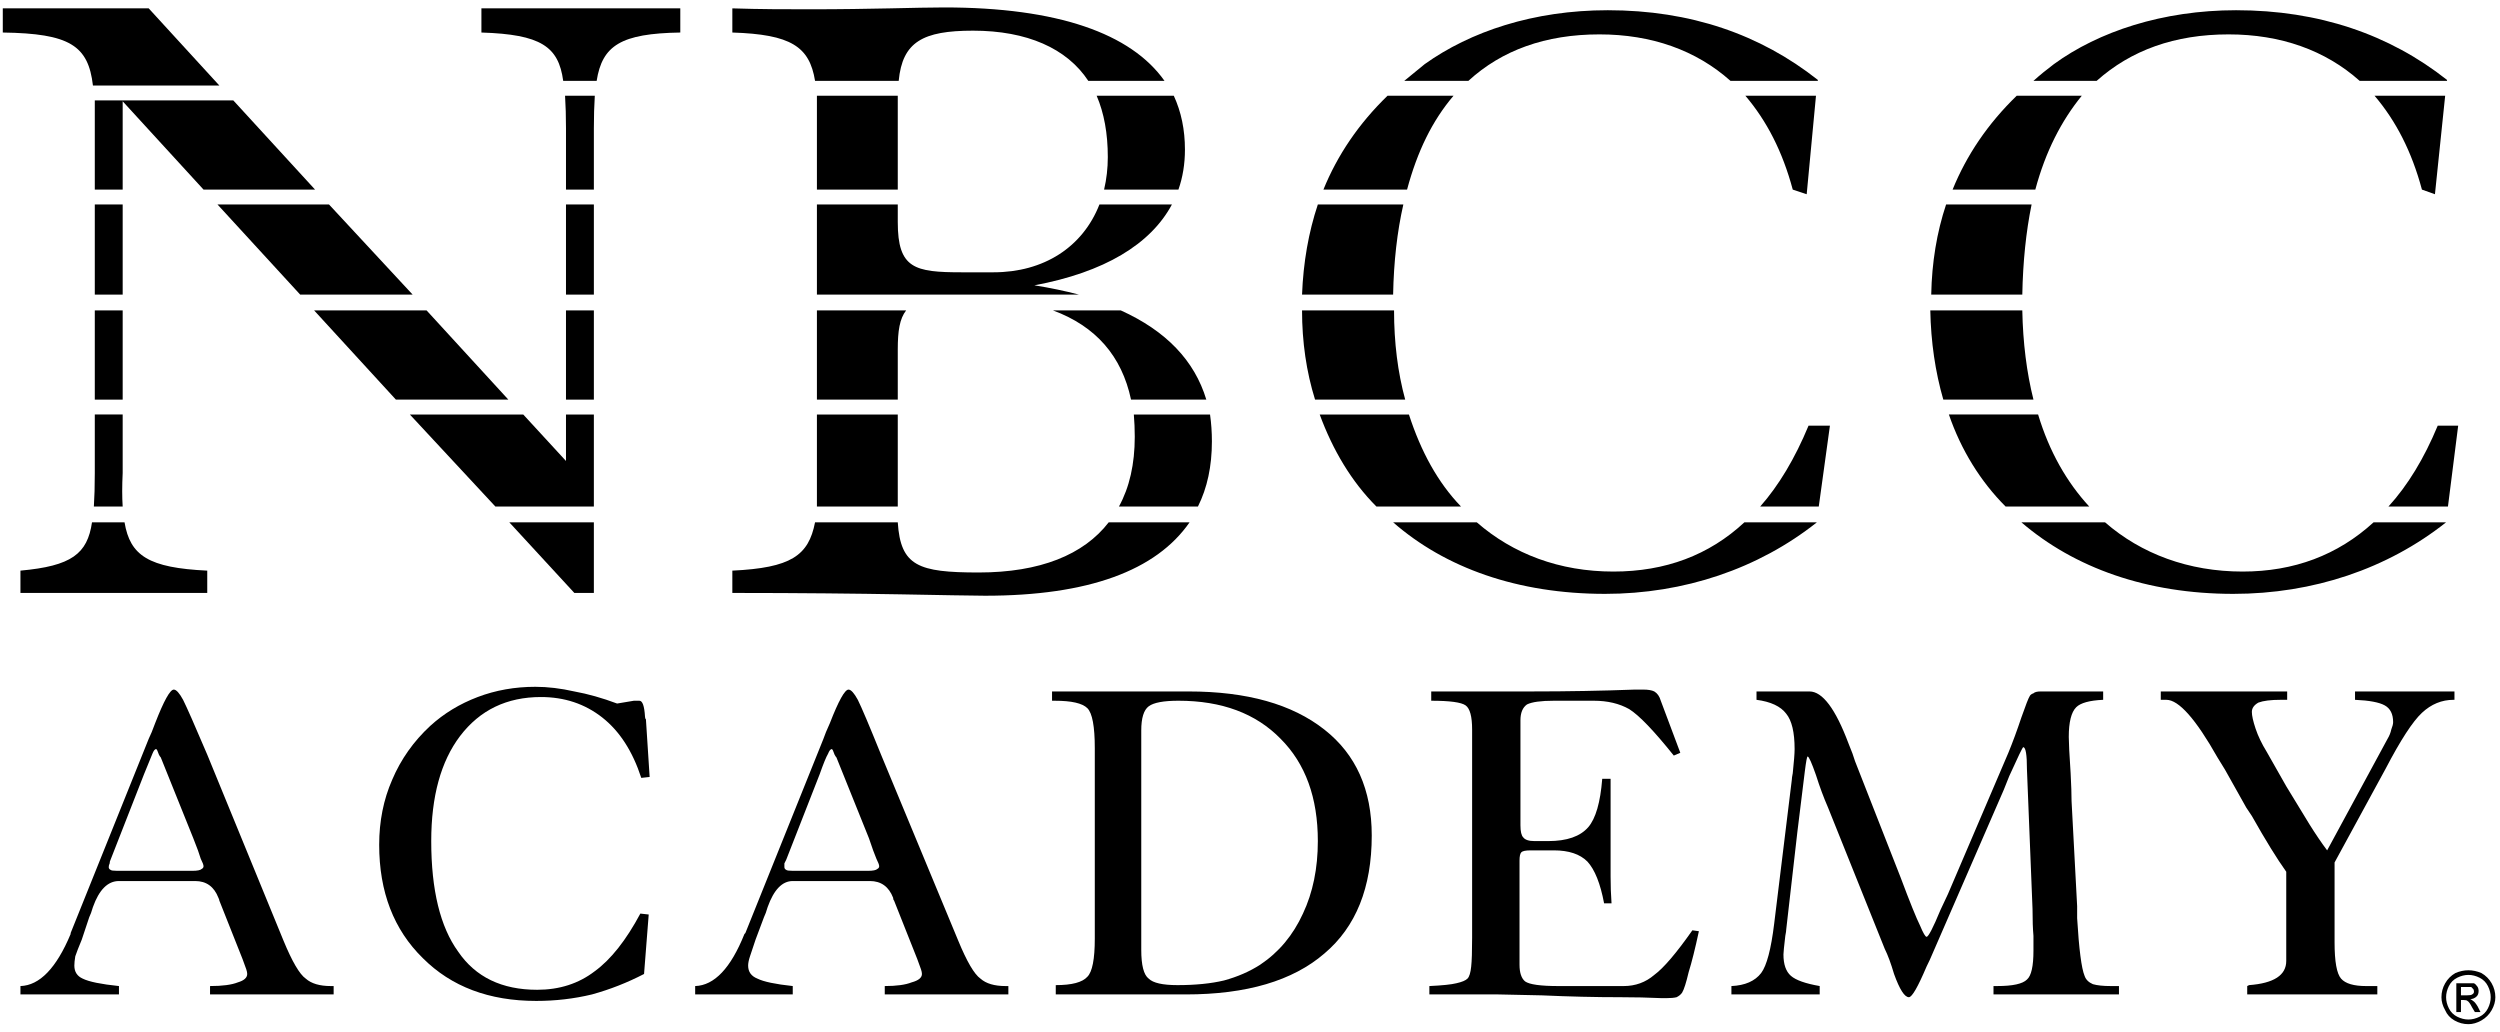
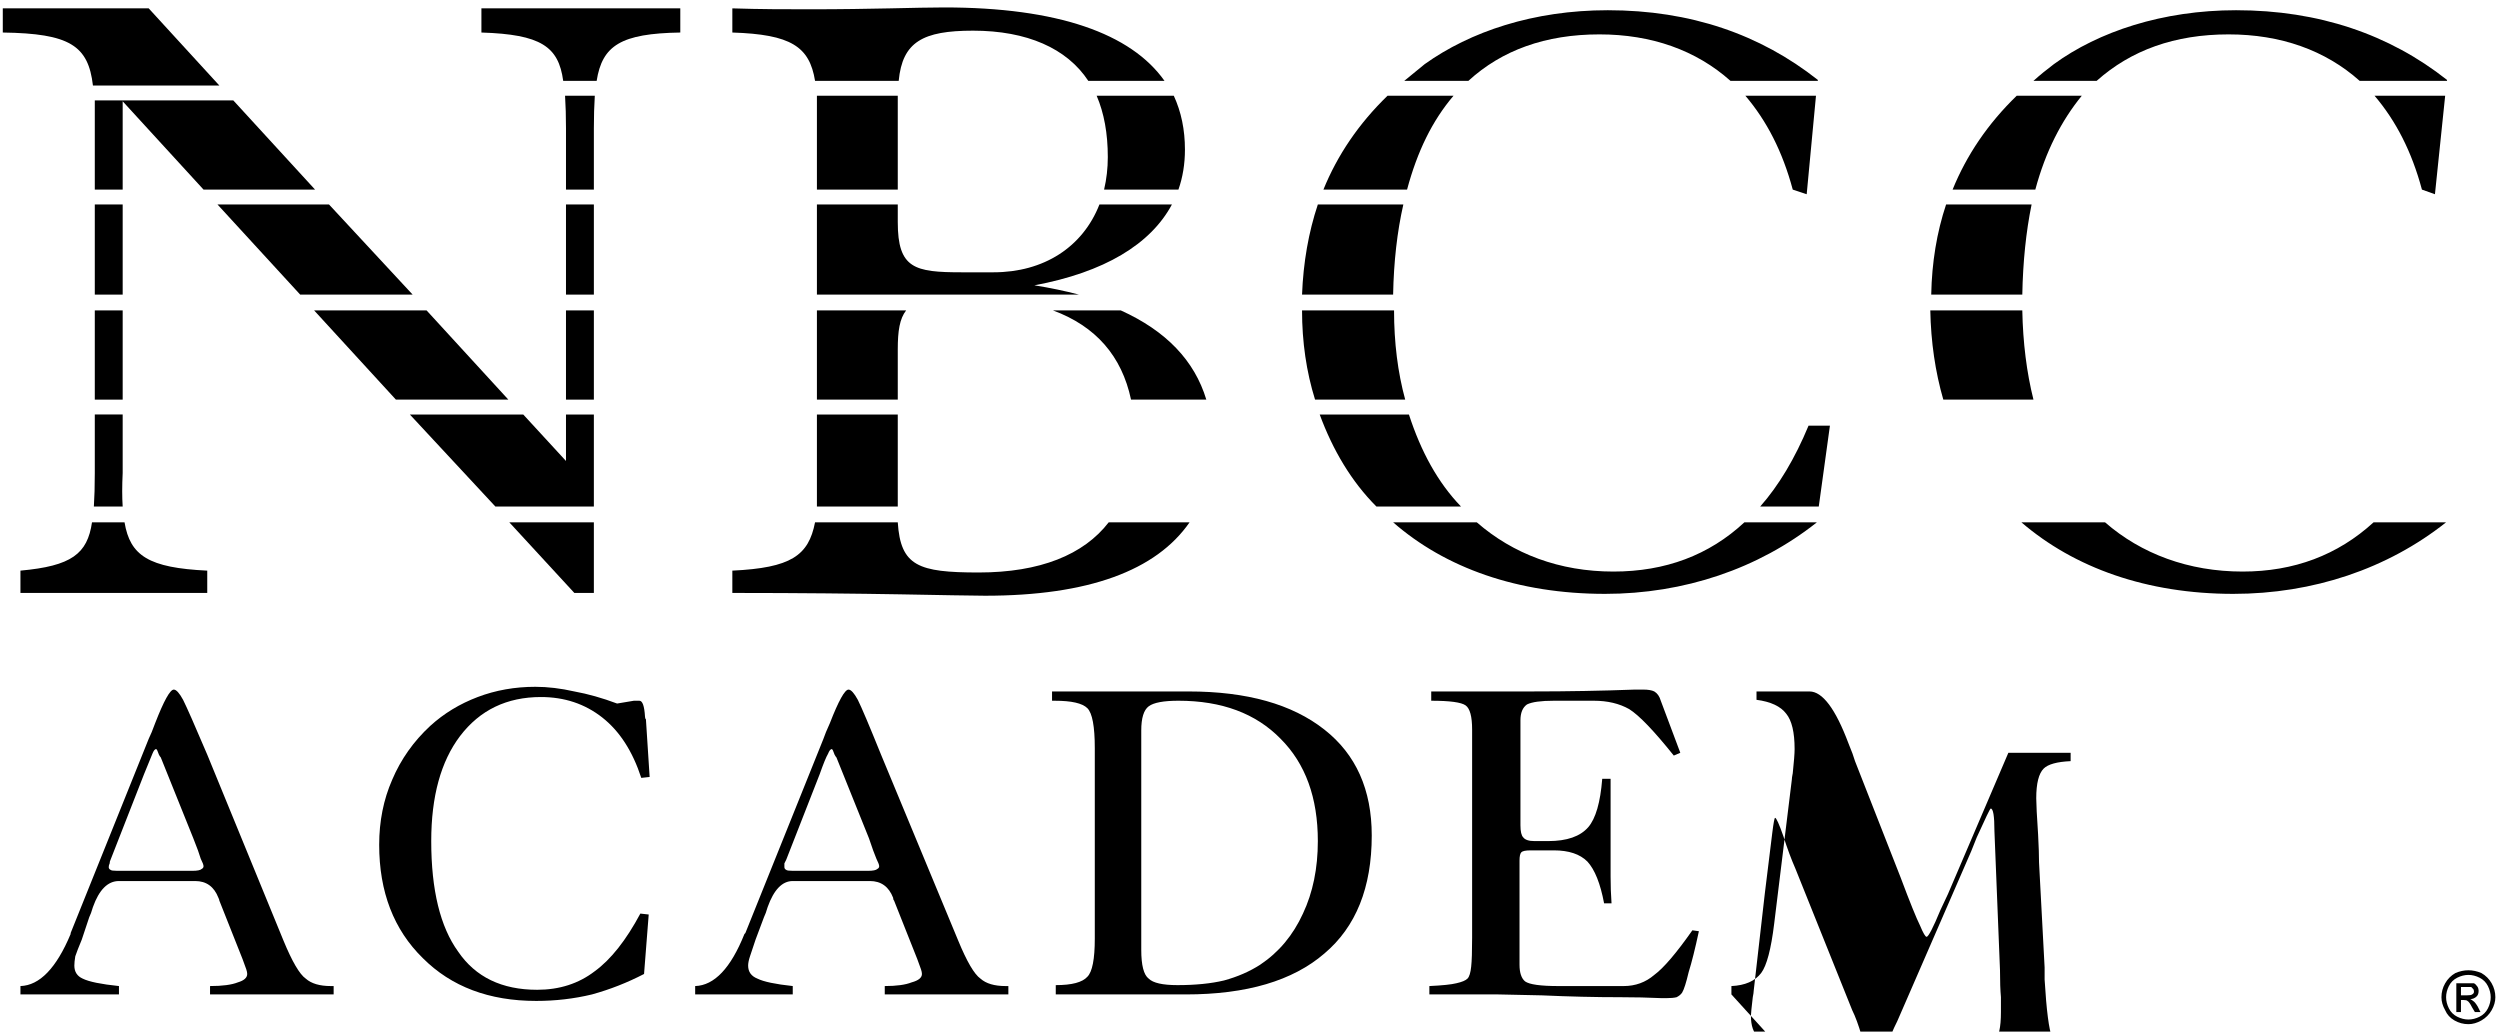
<svg xmlns="http://www.w3.org/2000/svg" version="1.2" viewBox="0 0 269 111" width="269" height="111">
  <style />
  <path fill-rule="evenodd" d="m2.2 107v-0.9q3.1-0.1 5.4-5.6v-0.1l8.4-20.9q0.3-0.6 0.7-1.7 1.4-3.6 2-3.6 0.4 0 1 1.1 0.6 1.2 2.6 5.9l8.2 20q1.4 3.4 2.4 4.1 0.9 0.8 2.7 0.8h0.3v0.9h-13.3v-0.9q2 0 3-0.4 1-0.3 1-0.9 0-0.2-0.1-0.5-0.1-0.3-0.4-1.1l-2.5-6.3q0-0.1-0.1-0.3-0.7-1.8-2.5-1.8h-8.2q-1.8 0-2.8 2.8-0.2 0.7-0.4 1.1l-0.8 2.4q-0.5 1.2-0.7 1.8-0.1 0.6-0.1 1 0 1 0.9 1.4 1 0.5 3.9 0.8v0.9zm10.9-13.3h7.6q0.8 0 1-0.2 0.2-0.1 0.2-0.3 0-0.2-0.3-0.8-0.2-0.7-0.8-2.2l-3.5-8.7q-0.1-0.1-0.2-0.3-0.2-0.6-0.3-0.6-0.2 0-0.4 0.5-0.2 0.5-0.9 2.2l-3.6 9.2q-0.1 0.2-0.1 0.4-0.1 0.2-0.1 0.4 0 0.2 0.2 0.3 0.1 0.1 0.7 0.1z" />
  <path d="m69.3 104.8q-2.7 1.4-5.6 2.2-2.9 0.7-6 0.7-7.6 0-12.2-4.6-4.7-4.6-4.7-12.2 0-3.8 1.4-7 1.4-3.3 4.1-5.8 2.2-2 5.1-3.1 2.9-1.1 6.2-1.1 2 0 4.2 0.5 2.2 0.4 4.6 1.3l1.8-0.3q0.1 0 0.2 0 0.2 0 0.4 0 0.5 0 0.6 1.7 0 0.2 0.1 0.3l0.4 6.2-0.9 0.1q-1.4-4.3-4.2-6.5-2.8-2.2-6.6-2.2-5.5 0-8.7 4.2-3.1 4.1-3.1 11.3 0 7.9 2.9 11.9 2.8 4.1 8.5 4.1 3.6 0 6.2-2 2.6-1.9 4.9-6.2l0.9 0.1z" />
  <path fill-rule="evenodd" d="m74.8 107v-0.9q3.1-0.1 5.3-5.6l0.1-0.1 8.4-20.9q0.2-0.6 0.7-1.7 1.4-3.6 2-3.6 0.4 0 1 1.1 0.6 1.2 2.5 5.9l8.3 20q1.4 3.4 2.4 4.1 0.9 0.8 2.7 0.8h0.3v0.9h-13.3v-0.9q1.9 0 2.9-0.4 1.1-0.3 1.1-0.9 0-0.2-0.1-0.5-0.1-0.3-0.4-1.1l-2.5-6.3q-0.1-0.1-0.1-0.3-0.7-1.8-2.5-1.8h-8.3q-1.7 0-2.7 2.8-0.2 0.7-0.4 1.1l-0.9 2.4q-0.4 1.2-0.6 1.8-0.2 0.6-0.2 1 0 1 1 1.4 1 0.5 3.8 0.8v0.9zm11-13.3h7.6q0.8 0 1-0.2 0.2-0.1 0.2-0.3 0-0.2-0.3-0.8-0.3-0.7-0.8-2.2l-3.5-8.7q-0.1-0.1-0.2-0.3-0.2-0.6-0.3-0.6-0.2 0-0.4 0.5-0.3 0.5-0.9 2.2l-3.6 9.2q-0.1 0.2-0.2 0.4 0 0.2 0 0.4 0 0.2 0.2 0.3 0.1 0.1 0.7 0.1z" />
  <path fill-rule="evenodd" d="m113.6 107v-1q2.6 0 3.4-0.9 0.8-0.8 0.8-4.1v-20.5q0-3.5-0.8-4.3-0.8-0.8-3.5-0.8h-0.3v-1h14.7q9.4 0 14.6 4.1 5.1 4 5.1 11.4 0 8.4-5.1 12.7-5.1 4.4-14.9 4.4zm9.2-4.8q0 2.5 0.8 3.1 0.7 0.7 3.1 0.7 2.9 0 5-0.5 2.2-0.6 3.9-1.7 3-2 4.6-5.5 1.6-3.4 1.6-7.8 0-7-4-11-4-4.1-11-4.1-2.4 0-3.2 0.6-0.8 0.6-0.8 2.6z" />
  <path d="m153.8 107v-0.9q2.1-0.1 2.9-0.3 0.9-0.2 1.2-0.5 0.3-0.3 0.4-1.3 0.1-0.9 0.1-3.1v-22.4q0-2.1-0.7-2.6-0.7-0.5-3.7-0.5v-1h10.8q5.8 0 11.1-0.2 0.8 0 0.9 0 0.8 0 1.2 0.2 0.5 0.3 0.7 1l2.1 5.6-0.7 0.3q-3.2-4-4.8-5-1.6-0.9-3.8-0.9h-4.3q-2.1 0-2.9 0.4-0.7 0.5-0.7 1.7v11.3q0 1 0.3 1.3 0.3 0.4 1.2 0.4h1.5q3 0 4.3-1.5 1.2-1.4 1.5-5.2h0.9v7.1q0 1.8 0 3.4 0 1.5 0.1 2.9h-0.8q-0.6-3.2-1.8-4.5-1.2-1.2-3.6-1.2h-2.5q-0.8 0-1 0.2-0.2 0.2-0.2 0.9v11.2q0 1.3 0.6 1.8 0.7 0.5 3.6 0.5h0.3 0.9 5.8q1.9 0 3.3-1.2 1.5-1.1 4.1-4.8l0.7 0.1q-0.6 2.8-1.1 4.4-0.4 1.7-0.7 2.2-0.2 0.3-0.6 0.5-0.4 0.1-1.1 0.1-0.1 0-0.5 0-2.2-0.1-4.4-0.1-4.1 0-8.5-0.2-4.4-0.1-4.7-0.1z" />
-   <path d="m186.3 107v-0.9q2.2-0.1 3.2-1.4 0.9-1.2 1.4-5.3l1.9-15.5q0-0.2 0.1-0.7 0.2-1.9 0.2-2.6 0-2.7-0.9-3.8-0.9-1.2-3.2-1.5v-0.9h5.7q2.1 0 4.2 5.6 0.5 1.2 0.7 1.9l4.9 12.5q1.5 4 2.1 5.2 0.5 1.2 0.7 1.2 0.3 0 1.5-2.9 0.5-1.1 0.8-1.7l6.5-15.2q0.7-1.7 1.4-3.8 0.7-2 0.9-2.3 0.1-0.2 0.4-0.3 0.2-0.2 0.8-0.2h0.3 6.4v0.9q-2.2 0.1-2.9 0.8-0.8 0.8-0.8 3.2 0 0.9 0.2 3.9 0.1 1.9 0.1 3l0.6 11.3q0 0.5 0 1.3 0.3 5 0.8 6.2 0.2 0.6 0.9 0.9 0.7 0.2 1.9 0.2 0.1 0 0.4 0 0.3 0 0.5 0v0.9h-13.5v-0.9h0.4q2.5 0 3.2-0.7 0.7-0.6 0.7-3.1 0-0.5 0-1.6-0.1-1.1-0.1-2.9l-0.6-15q0-1.2-0.1-1.8-0.1-0.6-0.3-0.6-0.1 0-1.5 3.1-0.4 1-0.6 1.5l-7.7 17.7q-0.2 0.5-0.6 1.3-1.4 3.3-1.9 3.3-0.7 0-1.6-2.5-0.5-1.7-1-2.7l-6.1-15.2q-0.7-1.6-1.3-3.5-0.7-2-0.9-2-0.1 0-0.3 1.6-0.2 1.5-0.8 6.5l-1.2 10.5q0 0.2-0.1 0.7-0.2 1.7-0.2 2 0 1.6 0.8 2.3 0.8 0.7 3.1 1.1v0.9z" />
-   <path d="m241.8 107v-0.9l0.2-0.1q4-0.3 4-2.6v-9.6q-1.5-2.1-3.7-6-0.4-0.6-0.6-0.9l-2.3-4.1q-0.3-0.5-0.8-1.3-3.5-6.2-5.5-6.2-0.2 0-0.3 0-0.1 0-0.3 0v-0.9h13.6v0.9h-0.7q-1.6 0-2.4 0.3-0.7 0.4-0.7 1 0 0.6 0.4 1.8 0.4 1.2 1.2 2.5l2.1 3.7q1.6 2.6 2.5 4.1 1 1.6 1.9 2.8l6.5-12q0.3-0.5 0.4-1 0.2-0.5 0.2-0.8 0-1.3-0.9-1.8-0.9-0.5-3.2-0.6v-0.9h10.7v0.9h-0.1q-1.9 0-3.4 1.4-1.5 1.4-3.9 6l-5.5 10.1v8.6q0 3.1 0.7 3.9 0.7 0.8 2.7 0.8 0.5 0 0.7 0 0.3 0 0.5 0v0.9z" />
+   <path d="m186.3 107v-0.9q2.2-0.1 3.2-1.4 0.9-1.2 1.4-5.3l1.9-15.5q0-0.2 0.1-0.7 0.2-1.9 0.2-2.6 0-2.7-0.9-3.8-0.9-1.2-3.2-1.5v-0.9h5.7q2.1 0 4.2 5.6 0.5 1.2 0.7 1.9l4.9 12.5q1.5 4 2.1 5.2 0.5 1.2 0.7 1.2 0.3 0 1.5-2.9 0.5-1.1 0.8-1.7l6.5-15.2h0.3 6.4v0.9q-2.2 0.1-2.9 0.8-0.8 0.8-0.8 3.2 0 0.9 0.2 3.9 0.1 1.9 0.1 3l0.6 11.3q0 0.5 0 1.3 0.3 5 0.8 6.2 0.2 0.6 0.9 0.9 0.7 0.2 1.9 0.2 0.1 0 0.4 0 0.3 0 0.5 0v0.9h-13.5v-0.9h0.4q2.5 0 3.2-0.7 0.7-0.6 0.7-3.1 0-0.5 0-1.6-0.1-1.1-0.1-2.9l-0.6-15q0-1.2-0.1-1.8-0.1-0.6-0.3-0.6-0.1 0-1.5 3.1-0.4 1-0.6 1.5l-7.7 17.7q-0.2 0.5-0.6 1.3-1.4 3.3-1.9 3.3-0.7 0-1.6-2.5-0.5-1.7-1-2.7l-6.1-15.2q-0.7-1.6-1.3-3.5-0.7-2-0.9-2-0.1 0-0.3 1.6-0.2 1.5-0.8 6.5l-1.2 10.5q0 0.2-0.1 0.7-0.2 1.7-0.2 2 0 1.6 0.8 2.3 0.8 0.7 3.1 1.1v0.9z" />
  <path fill-rule="evenodd" d="m265.6 104.4q0.7 0 1.4 0.3 0.7 0.4 1.1 1.1 0.4 0.7 0.4 1.5 0 0.7-0.4 1.4-0.4 0.7-1.1 1.1-0.7 0.4-1.4 0.4-0.8 0-1.5-0.4-0.7-0.4-1-1.1-0.4-0.7-0.4-1.4 0-0.8 0.4-1.5 0.4-0.7 1.1-1.1 0.7-0.3 1.4-0.3zm0 0.5q-0.6 0-1.2 0.3-0.6 0.3-0.9 0.9-0.3 0.6-0.3 1.2 0 0.6 0.3 1.2 0.3 0.6 0.9 0.9 0.6 0.3 1.2 0.3 0.6 0 1.2-0.3 0.6-0.3 0.9-0.9 0.3-0.6 0.3-1.2 0-0.6-0.3-1.2-0.3-0.6-0.9-0.9-0.6-0.3-1.2-0.3zm-1.3 4v-3.1h1.1q0.5 0 0.8 0 0.2 0.1 0.4 0.4 0.1 0.2 0.1 0.4 0 0.4-0.2 0.6-0.3 0.3-0.7 0.3 0.2 0.1 0.3 0.2 0.2 0.1 0.5 0.6l0.3 0.6h-0.6l-0.3-0.5q-0.3-0.6-0.5-0.7-0.1-0.1-0.4-0.1h-0.3v1.3zm0.5-1.8h0.6q0.5 0 0.6-0.1 0.2-0.1 0.2-0.3 0-0.2-0.1-0.3-0.1-0.1-0.2-0.2-0.1 0-0.5 0h-0.6z" />
  <path d="m63.9 13.8q0-1.9 0.1-3.5h-3.2q0.1 1.6 0.1 3.5v6.6h3z" />
  <path d="m13.2 10.9l8.7 9.5h12l-8.8-9.6h-14.9q0 1.4 0 3v6.6h3z" />
  <path d="m44.4 31.7l-9-9.7h-12l8.9 9.7z" />
  <path d="m60.9 33.4v9.6h3v-9.6z" />
  <path d="m16 0.9h-15.7v2.6c7.2 0.1 9.2 1.4 9.7 5.7h13.6z" />
  <path d="m73.2 3.5v-2.6h-21.4v2.6c6.4 0.2 8.3 1.5 8.8 5.2h3.6c0.6-3.8 2.6-5.1 9-5.2z" />
  <path d="m61.8 63.8h2.1v-7.6h-9.1z" />
  <path d="m2.2 61.4v2.4h20.1v-2.4c-6.3-0.3-8.3-1.6-8.9-5.2h-3.5c-0.5 3.4-2.2 4.7-7.7 5.2z" />
  <path d="m45.9 33.4h-12.1l8.8 9.6h12.1z" />
  <path d="m63.9 31.7v-9.7h-3v9.7z" />
  <path d="m60.9 44.6v5l-4.6-5h-12.2l9.2 9.9h10.6v-9.9z" />
  <path d="m13.2 50.9v-6.3h-3v6.3q0 2.1-0.1 3.6h3.1q-0.1-1.5 0-3.6z" />
  <path d="m13.2 33.4h-3v9.6h3z" />
  <path d="m13.2 22h-3v9.7h3z" />
  <path d="m87.9 44.6v6.3q0 2.1 0 3.6h8.7v-9.9z" />
-   <path d="m130.2 44.6h-8.2q0.1 1.2 0.1 2.4 0 4.4-1.7 7.5h8.5q1.5-3 1.5-7 0-1.5-0.2-2.9z" />
  <path d="m118.8 20.4h8q0.7-2 0.7-4.3 0-3.2-1.2-5.8h-8.3q1.2 2.8 1.2 6.6 0 1.8-0.4 3.5z" />
  <path d="m105.3 61.6c-6.5 0-8.4-0.7-8.7-5.4h-8.9c-0.7 3.6-2.6 4.9-8.9 5.2v2.4c14.9 0 24.1 0.3 27.2 0.3 11.1 0 18.4-2.7 22-7.9h-8.7c-2.7 3.5-7.4 5.4-14 5.4z" />
  <path d="m111.3 30.7c7.5-1.4 12.5-4.4 14.8-8.7h-7.8c-1.8 4.6-6 7.3-11.4 7.3h-3.4c-5.1 0-6.9-0.4-6.9-5.4v-1.9h-8.7v9.7h28.2q-2.3-0.6-4.8-1z" />
  <path d="m97.5 33.4h-9.6v9.6h8.7v-5.4c0-2 0.2-3.3 0.9-4.2z" />
  <path d="m104.7 3.3c5.8 0 10.1 1.9 12.4 5.4h8.2c-3.6-5.1-11.5-7.9-23.7-7.9-2.9 0-7.8 0.2-14.4 0.2-2.6 0-5.4 0-8.4-0.1v2.6c6.3 0.2 8.3 1.5 8.9 5.2h9c0.4-4.2 2.6-5.4 8-5.4z" />
  <path d="m120.6 33.4h-7.3c4.6 1.7 7.4 4.9 8.4 9.6h8.1q-1.9-6.3-9.2-9.6z" />
  <path d="m87.9 20.4h8.7v-10.1h-8.7q0 1.6 0 3.5z" />
  <path d="m173.6 61.5c-5.8 0-10.8-1.9-14.7-5.3h-9c5.6 4.9 13.4 7.7 22.8 7.7 8.5 0 16.5-2.7 22.8-7.7h-7.8q-5.7 5.3-14.1 5.3z" />
  <path d="m142 44.6c1.4 3.8 3.4 7.2 6.1 9.9h9.1c-2.5-2.6-4.3-5.9-5.6-9.9z" />
  <path d="m194.4 20.9l1-10.6h-7.6c2.3 2.7 4 6 5.1 10.1z" />
  <path d="m140.1 31.7h9.8q0.1-5.3 1.1-9.7h-9.2q-1.5 4.5-1.7 9.7z" />
  <path d="m172.1 3.7c5.6 0 10.4 1.7 14.1 5h9.4v-0.1c-6.2-4.9-13.7-7.5-22.6-7.5-8 0-14.8 2.3-19.7 5.8q-1.1 0.9-2.2 1.8h6.9c3.6-3.3 8.3-5 14.1-5z" />
  <path d="m141.5 43h9.7q-1.2-4.4-1.2-9.6h-9.9q0 5.1 1.4 9.6z" />
  <path d="m142.4 20.4h9c1.1-4.1 2.7-7.4 5-10.1h-7.1c-3.1 3-5.4 6.4-6.9 10.1z" />
  <path d="m194.6 45.8q-2.2 5.3-5.2 8.7h6.3l1.2-8.7z" />
  <path d="m241.3 61.5c-5.8 0-10.9-1.9-14.8-5.3h-9c5.7 4.9 13.5 7.7 22.8 7.7 8.6 0 16.6-2.7 22.9-7.7h-7.8q-5.8 5.3-14.1 5.3z" />
  <path d="m239.8 3.7c5.6 0 10.4 1.7 14.1 5h9.4v-0.1c-6.2-4.9-13.8-7.5-22.7-7.5-7.9 0-14.8 2.3-19.6 5.8q-1.2 0.9-2.2 1.8h6.8c3.7-3.3 8.4-5 14.2-5z" />
  <path d="m209.1 43h9.7q-1.1-4.4-1.2-9.6h-9.9q0.1 5.1 1.4 9.6z" />
  <path d="m260.6 20.4l1.4 0.5 1.1-10.6h-7.6c2.3 2.7 4 6 5.1 10.1z" />
-   <path d="m215.8 54.5h9c-2.4-2.6-4.3-5.9-5.5-9.9h-9.6c1.3 3.8 3.4 7.2 6.1 9.9z" />
  <path d="m217 10.3c-3.1 3-5.4 6.4-6.9 10.1h8.9c1.1-4.1 2.8-7.4 5-10.1z" />
-   <path d="m264.5 45.8h-2.2q-2.2 5.3-5.3 8.7h6.4z" />
  <path d="m207.8 31.7h9.8q0.1-5.3 1-9.7h-9.2q-1.5 4.5-1.6 9.7z" />
</svg>